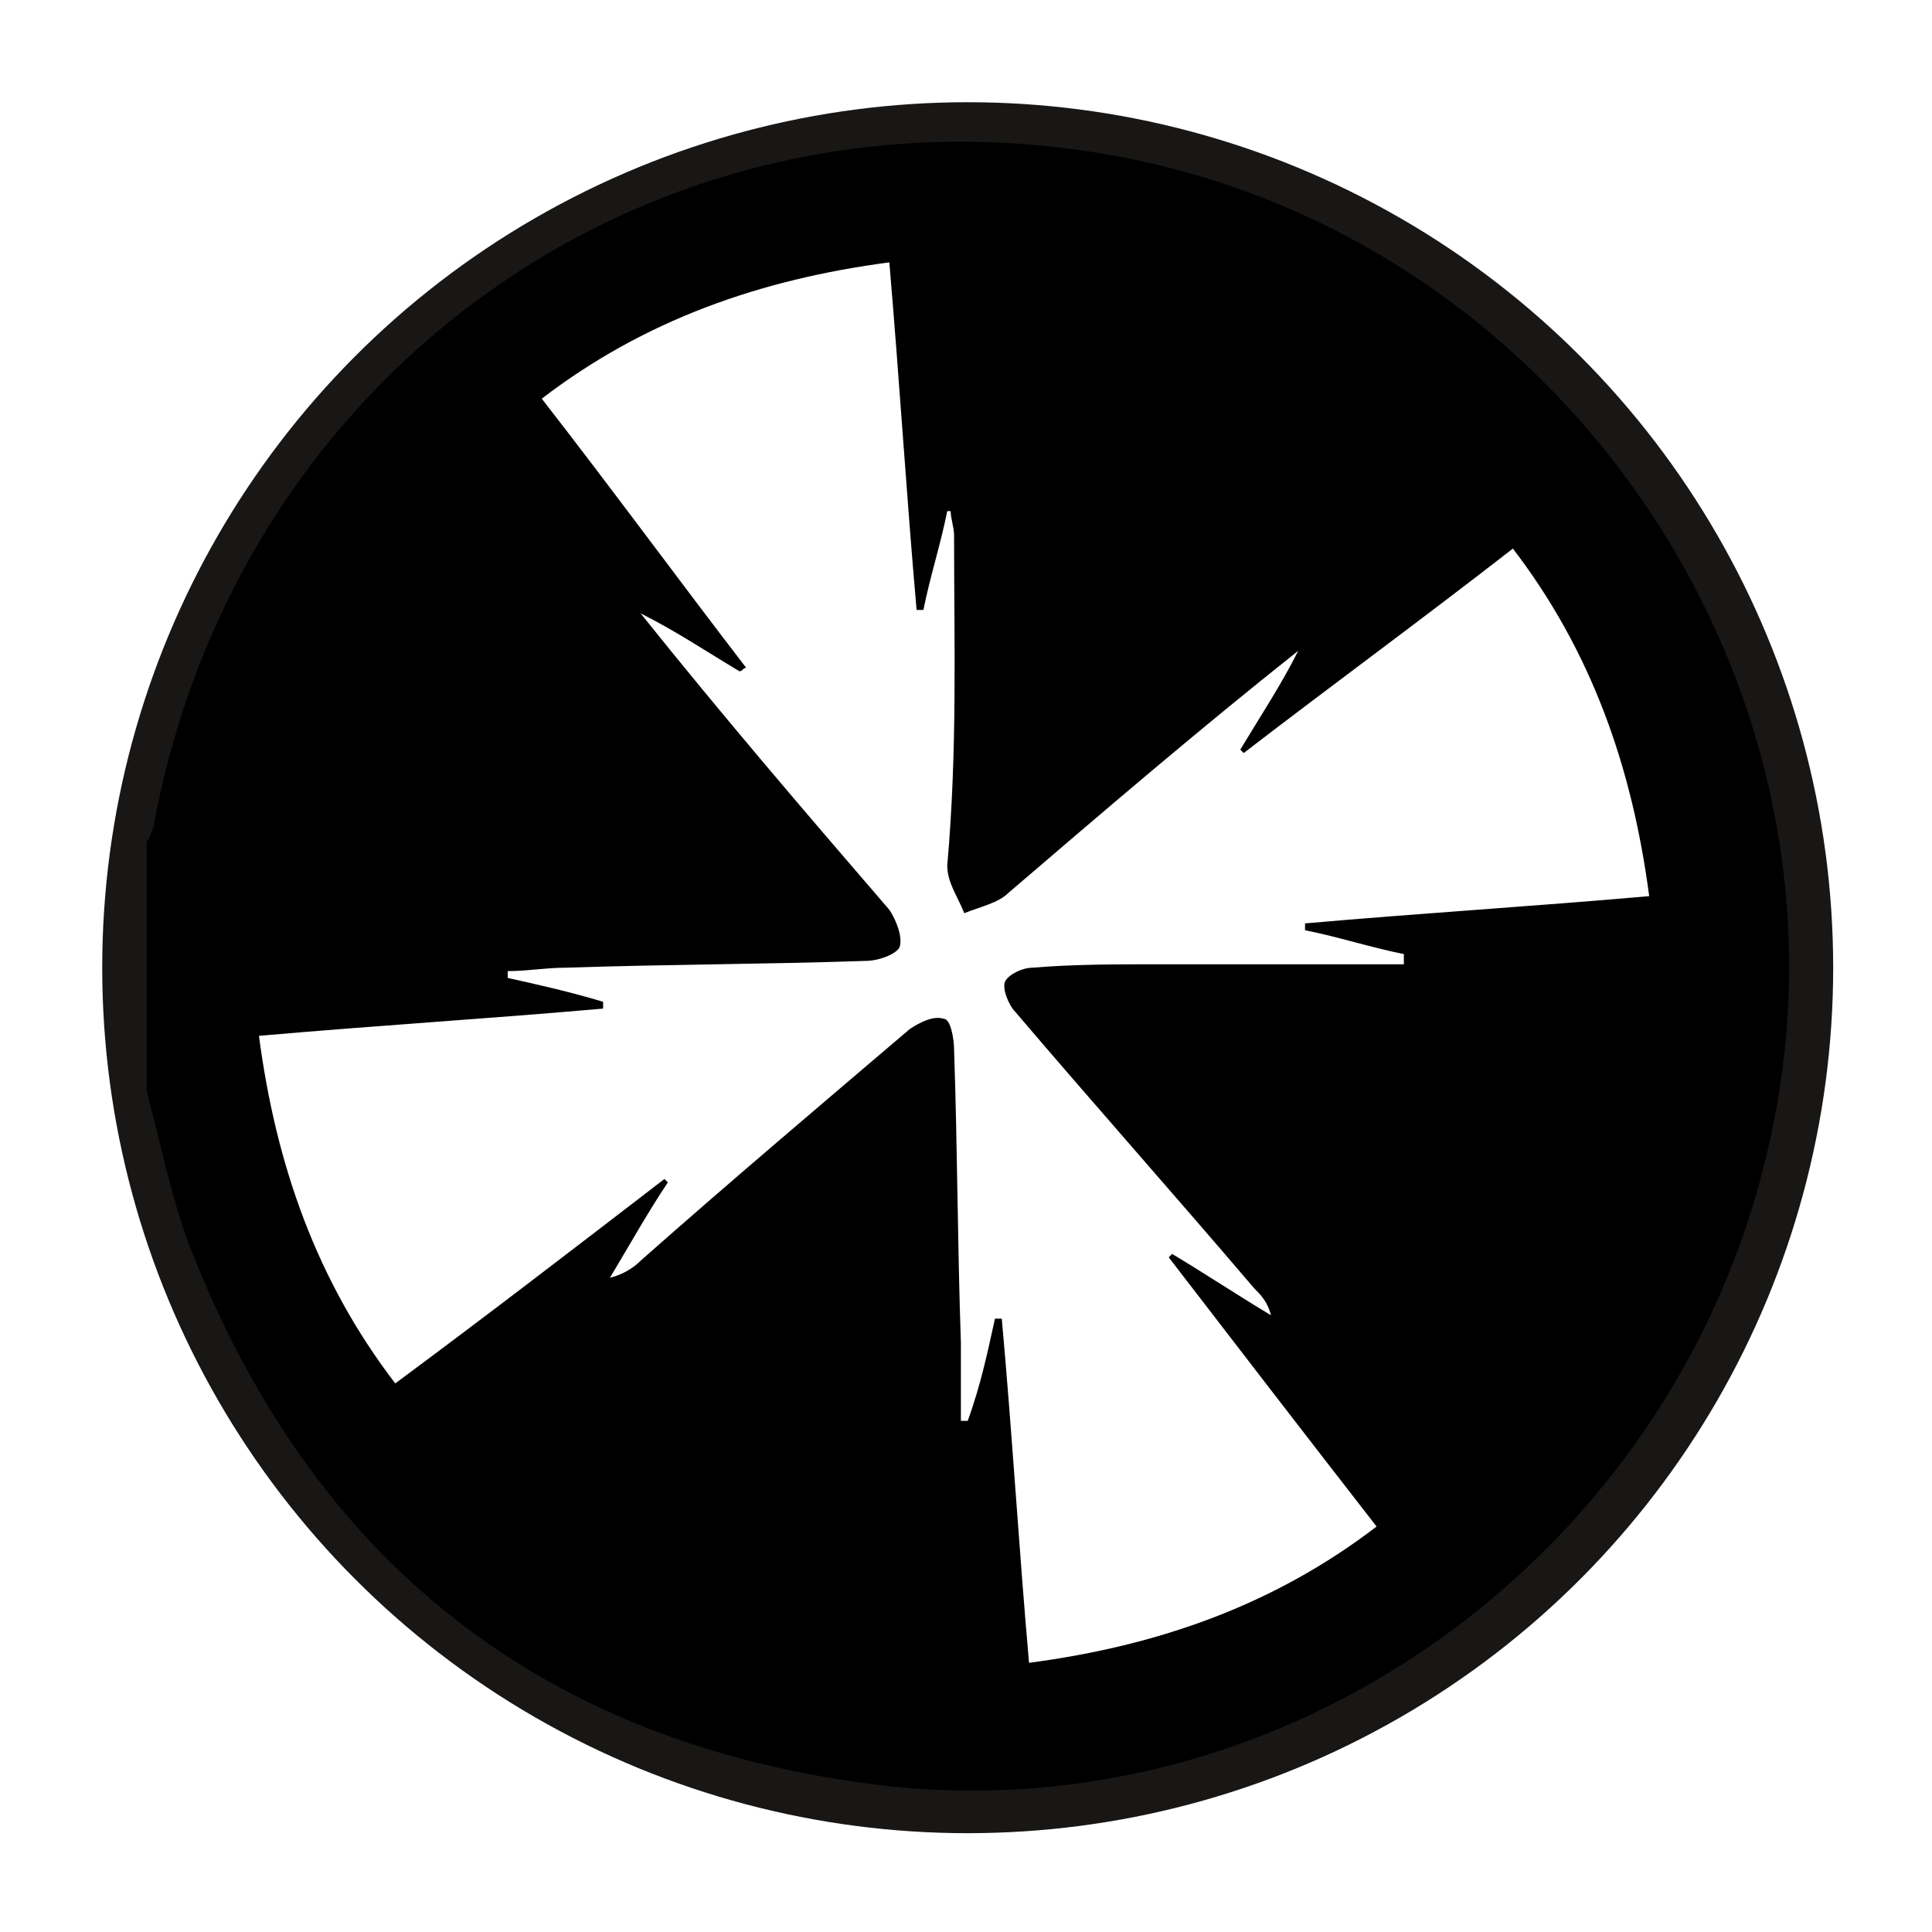
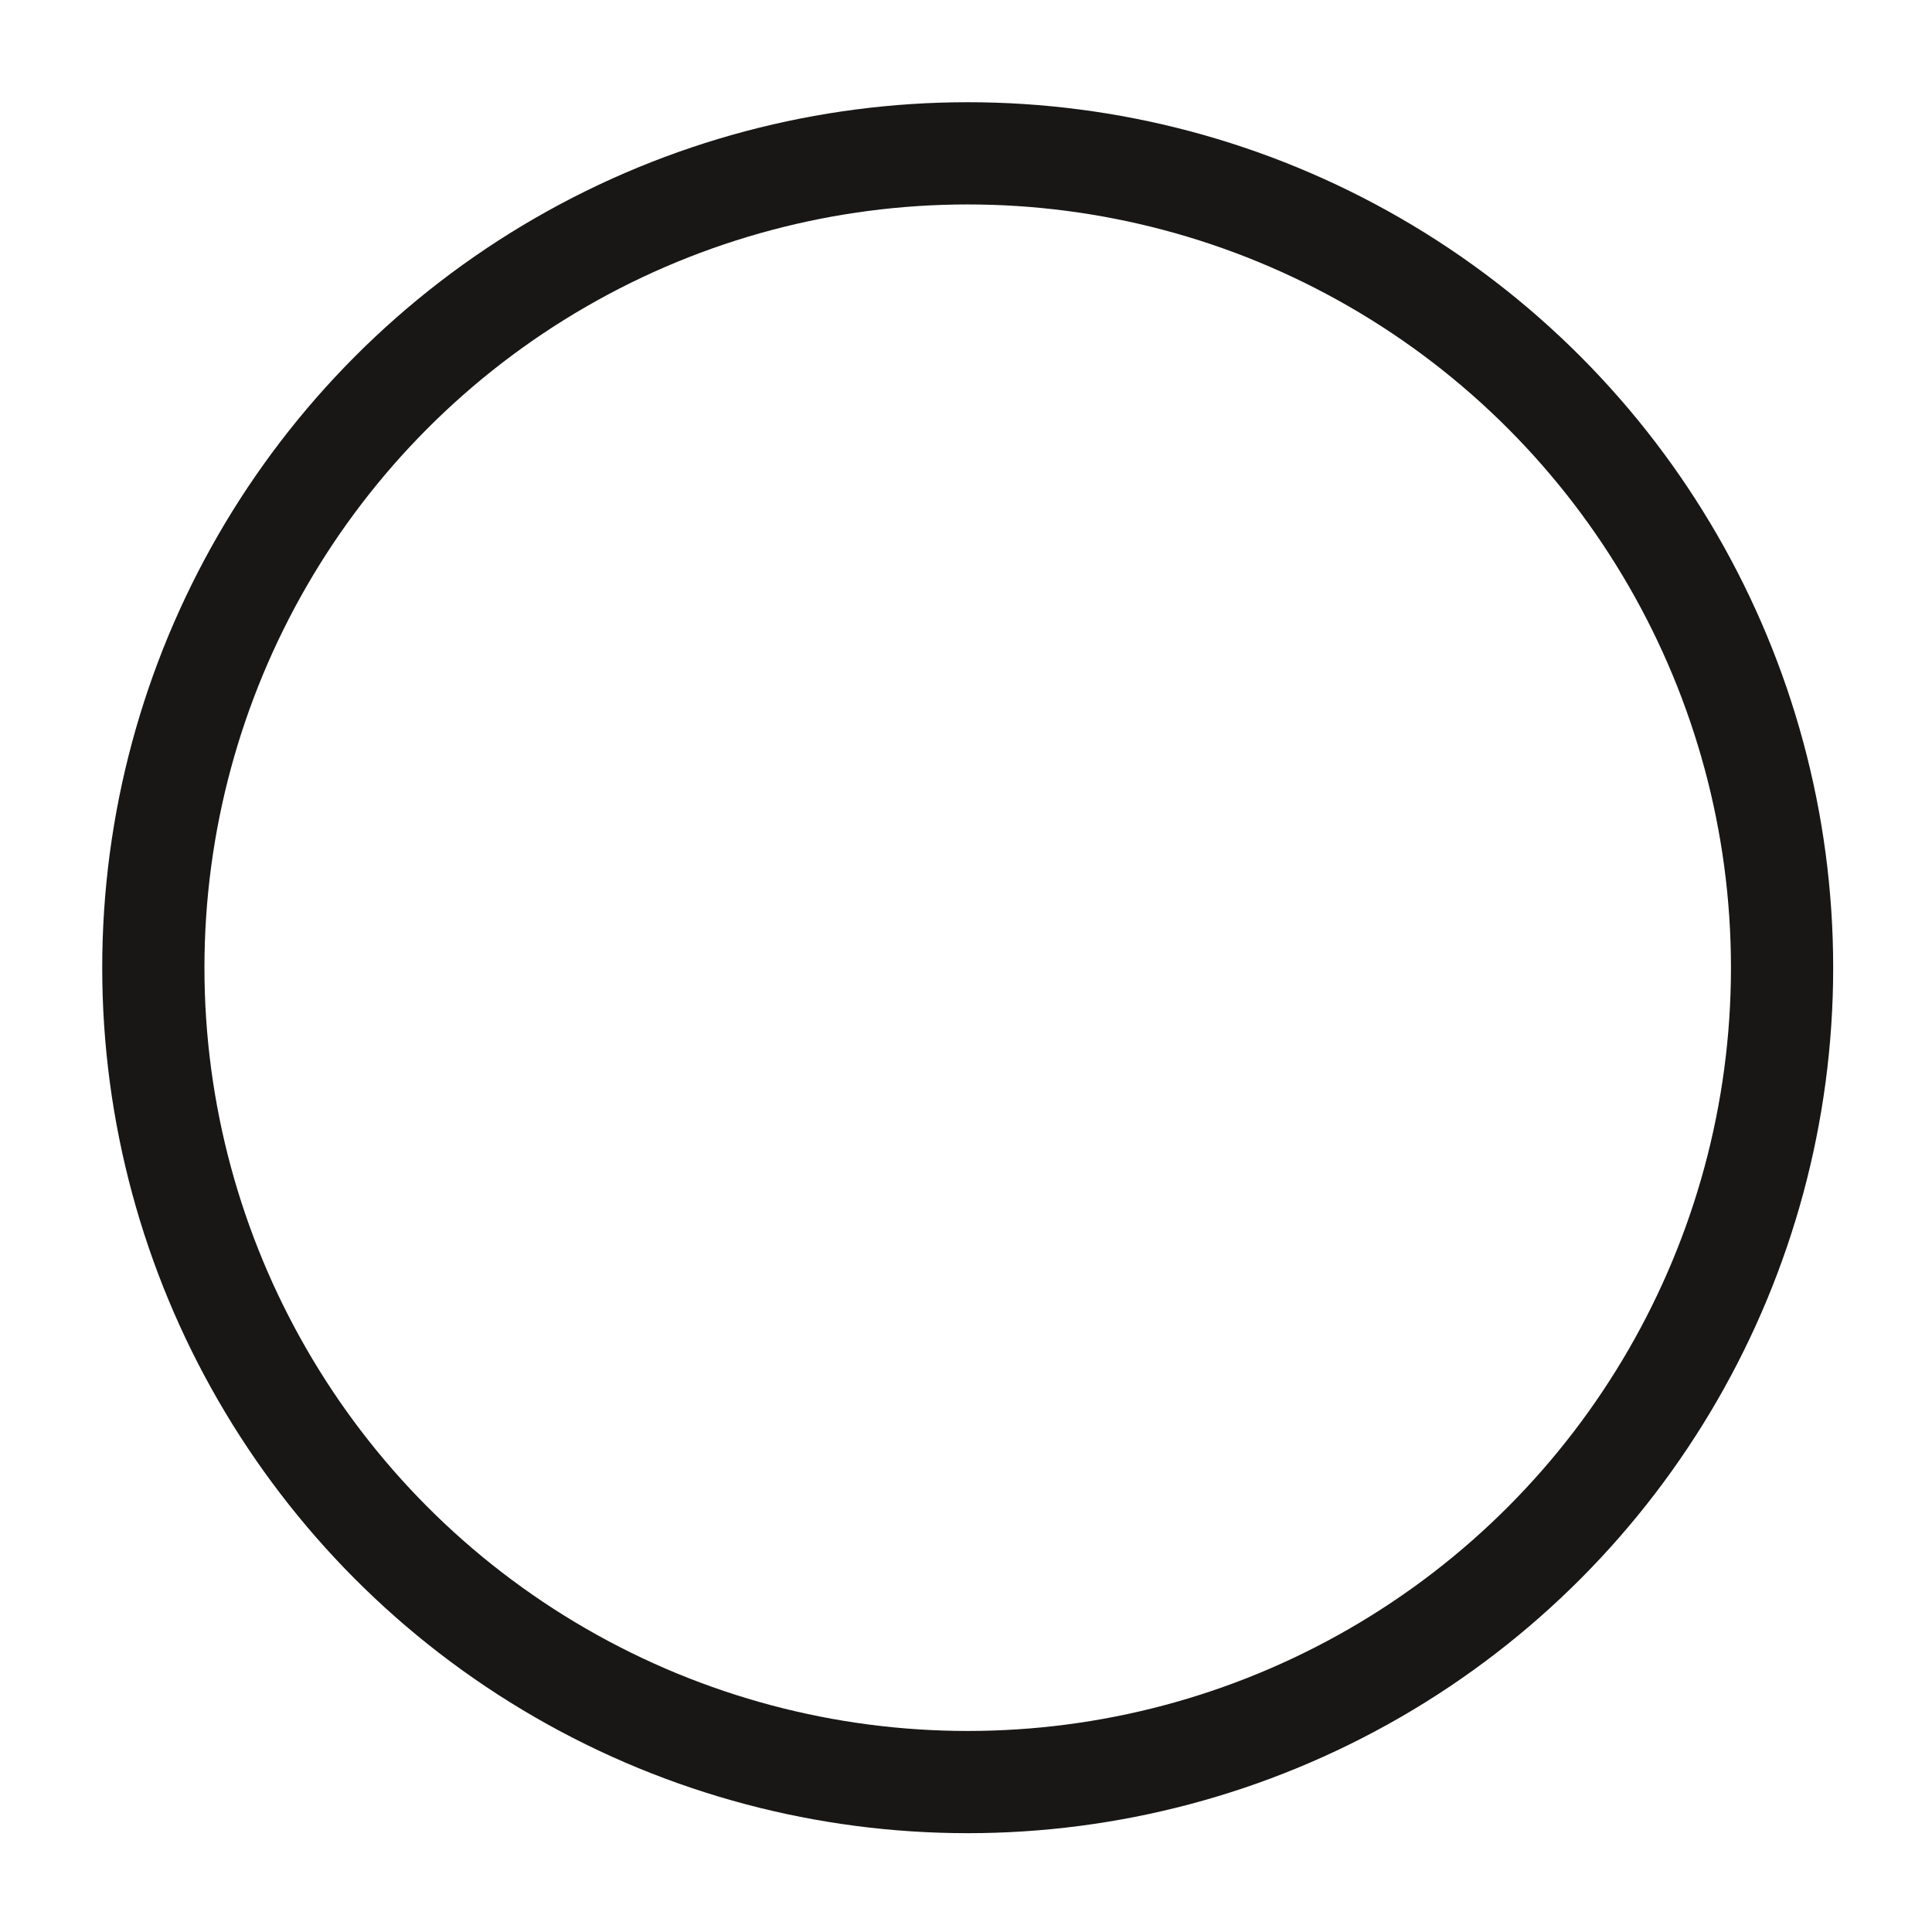
<svg xmlns="http://www.w3.org/2000/svg" version="1.1" id="Layer_1" x="0px" y="0px" viewBox="0 0 56.7 56.7" style="enable-background:new 0 0 56.7 56.7;" xml:space="preserve">
  <style type="text/css">
	.st0{fill:none;stroke:#181716;stroke-width:3;stroke-miterlimit:10;}
</style>
  <circle class="st0" cx="28.4" cy="28.4" r="23.9" />
-   <path d="M4.3,32c0-2.4,0-4.8,0-7.3c0.1-0.1,0.1-0.2,0.2-0.4c2.4-13.3,14.5-22,27.8-19.8C45.7,6.7,54.8,20,52,33.2  c-2.5,12.1-13.9,20.6-26.1,19.2c-10-1.2-16.8-6.6-20.4-16C5,35,4.7,33.5,4.3,32z M29.2,38.7c0.1,0,0.1,0,0.2,0  c0.3,3.3,0.5,6.7,0.8,10.1c3.8-0.5,7.2-1.7,10.2-4c-2.1-2.7-4.1-5.3-6.1-7.9c0,0,0.1-0.1,0.1-0.1c1,0.6,1.9,1.2,2.9,1.8  c-0.1-0.4-0.3-0.6-0.5-0.8c-2.3-2.7-4.7-5.4-7-8.1c-0.2-0.2-0.4-0.7-0.3-0.9c0.1-0.2,0.5-0.4,0.8-0.4c1.2-0.1,2.4-0.1,3.6-0.1  c2.4,0,4.9,0,7.3,0c0-0.1,0-0.2,0-0.3c-1-0.2-1.9-0.5-2.9-0.7c0-0.1,0-0.1,0-0.2c3.4-0.3,6.7-0.5,10.1-0.8c-0.5-3.8-1.7-7.2-4-10.2  c-2.7,2.1-5.3,4-7.9,6c0,0-0.1-0.1-0.1-0.1c0.6-1,1.2-1.9,1.7-2.9c-2.9,2.3-5.7,4.7-8.5,7.1c-0.3,0.3-0.8,0.4-1.3,0.6  c-0.2-0.5-0.5-0.9-0.5-1.4C28.1,22,28,18.9,28,15.7c0-0.2-0.1-0.5-0.1-0.7c0,0-0.1,0-0.1,0c-0.2,1-0.5,1.9-0.7,2.9  c-0.1,0-0.1,0-0.2,0c-0.3-3.4-0.5-6.7-0.8-10.2c-3.8,0.5-7.2,1.7-10.2,4c2.1,2.7,4,5.3,6,7.9c-0.1,0-0.1,0.1-0.2,0.1  c-1-0.6-1.9-1.2-2.9-1.7c2.4,3,4.8,5.8,7.3,8.7c0.2,0.3,0.4,0.8,0.3,1.1c-0.1,0.2-0.6,0.4-1,0.4c-2.9,0.1-5.8,0.1-8.8,0.2  c-0.6,0-1.1,0.1-1.7,0.1c0,0.1,0,0.1,0,0.2c0.9,0.2,1.8,0.4,2.8,0.7c0,0.1,0,0.1,0,0.2c-3.4,0.3-6.7,0.5-10.1,0.8  c0.5,3.8,1.7,7.2,4,10.2c2.7-2,5.3-4,7.9-6c0,0,0.1,0.1,0.1,0.1c-0.6,0.9-1.1,1.8-1.7,2.8c0.4-0.1,0.7-0.3,0.9-0.5  c2.6-2.3,5.2-4.5,7.9-6.8c0.3-0.2,0.7-0.4,1-0.3c0.2,0,0.3,0.6,0.3,0.9c0.1,2.9,0.1,5.7,0.2,8.6c0,0.8,0,1.6,0,2.3  c0.1,0,0.2,0,0.2,0C28.8,40.6,29,39.6,29.2,38.7z" />
</svg>